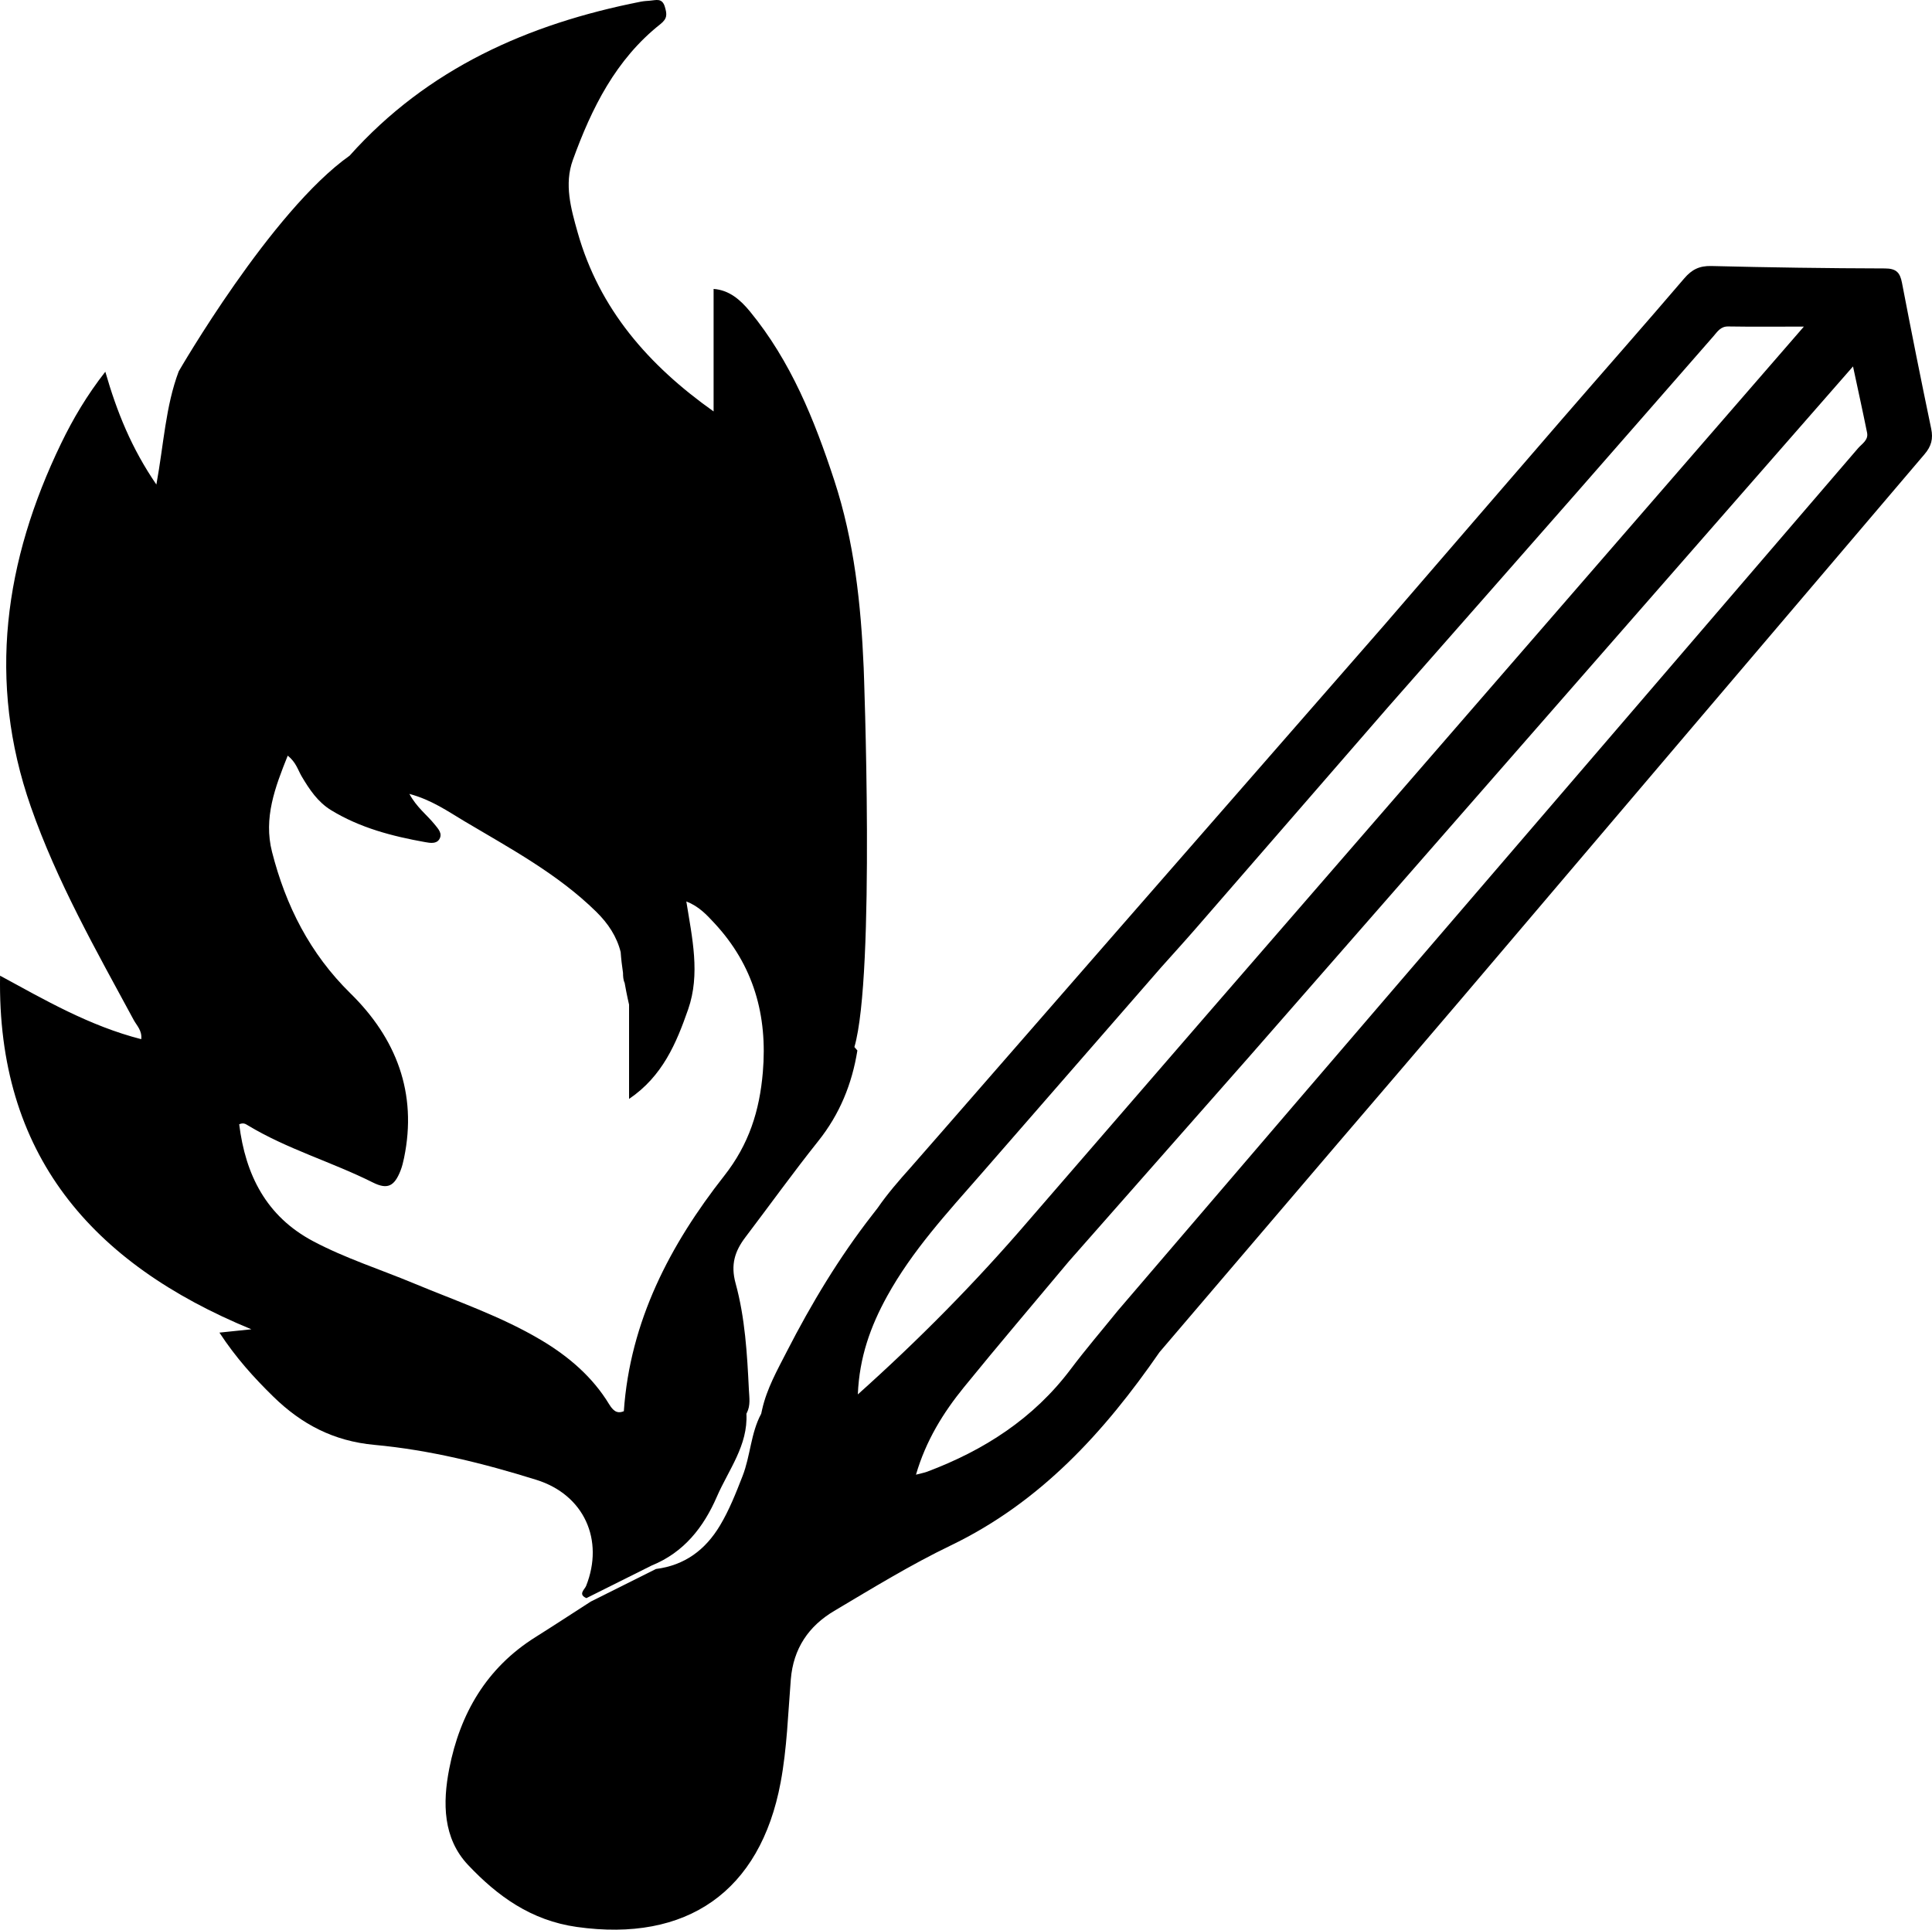
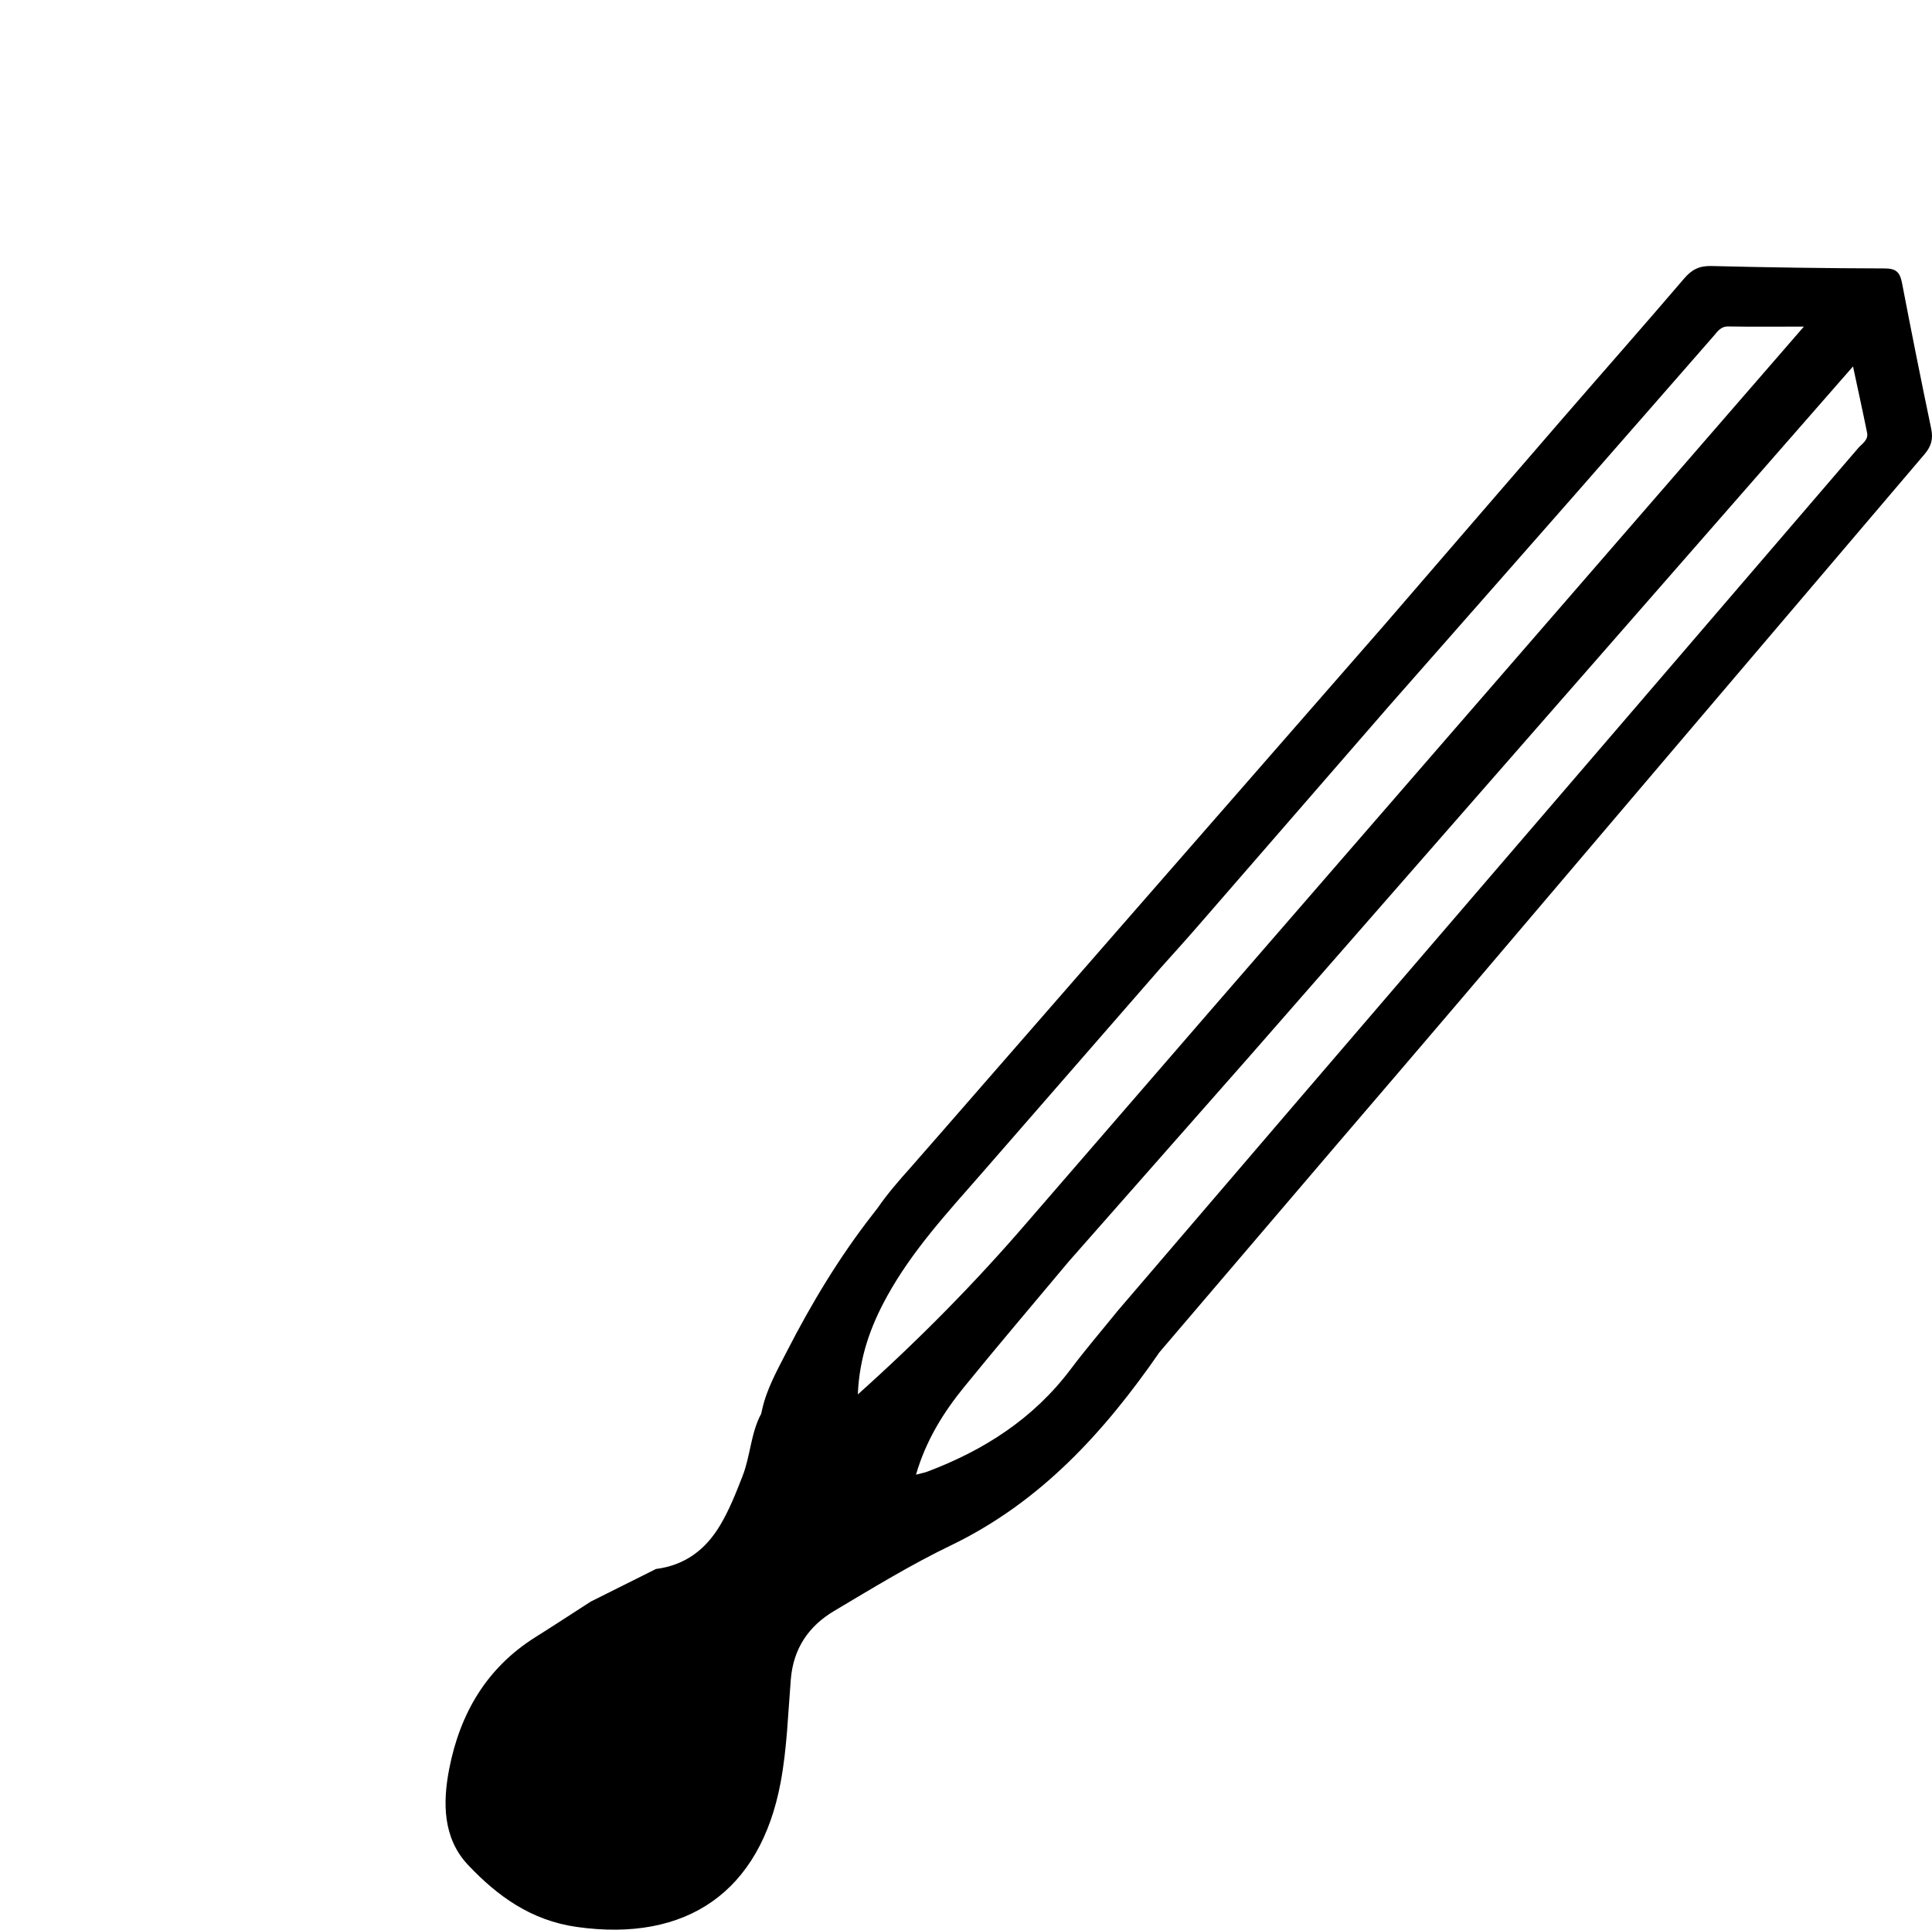
<svg xmlns="http://www.w3.org/2000/svg" version="1.1" id="Layer_1" x="0px" y="0px" width="283.465px" height="283.191px" viewBox="0 0 283.465 283.191" enable-background="new 0 0 283.465 283.191" xml:space="preserve">
  <path fill="#641618" d="M-309.998-308.884c-0.059,0.314-0.035,0.621,0.073,0.921c-4.703-0.122-9.481,0.9-14.073-0.921  C-319.331-308.884-314.665-308.884-309.998-308.884z" />
  <g>
-     <path d="M85.996,232.74c-0.211,0.531-1.231,1.238,0.041,1.794c3.198-1.598,6.395-3.196,9.593-4.794   c4.708-1.915,7.593-5.587,9.545-10.081c1.72-3.96,4.58-7.528,4.34-12.19c0.025-0.043,0.04-0.087,0.063-0.129   c0.564-1.085,0.354-2.27,0.299-3.397c-0.254-5.255-0.562-10.546-1.952-15.616c-0.751-2.739-0.105-4.719,1.441-6.757   c3.569-4.705,7.018-9.505,10.698-14.121c3.142-3.941,4.944-8.373,5.732-13.284c-0.043-0.049-0.085-0.099-0.128-0.147   c-0.105-0.119-0.208-0.24-0.311-0.361c3.093-10.58,1.362-55.674,1.362-55.674c-0.395-9.325-1.388-18.554-4.313-27.483   c-2.91-8.881-6.369-17.488-12.389-24.812c-1.415-1.722-3.052-3.123-5.317-3.284c0,6.028,0,11.941,0,17.978   c-9.534-6.765-16.766-15.002-19.951-26.287c-0.982-3.481-1.988-7.051-0.704-10.601c2.752-7.61,6.306-14.782,12.846-19.951   c1.051-0.831,0.975-1.463,0.659-2.539c-0.404-1.375-1.328-0.958-2.195-0.902c-0.46,0.03-0.925,0.063-1.376,0.152   c-16.488,3.255-31.244,9.789-42.68,22.591c-11.53,8.158-25.079,31.658-25.079,31.658c-1.934,5.152-2.189,10.667-3.276,16.607   c-3.647-5.326-5.789-10.637-7.491-16.556c-2.696,3.446-4.743,6.916-6.49,10.53C0.66,82.27-1.907,99.984,4.521,118.389   c3.842,11.001,9.587,21.103,15.103,31.308c0.438,0.81,1.244,1.54,1.099,2.808c-7.63-1.954-14.189-5.781-20.712-9.318   c-0.452,26.151,13.339,42.204,36.871,51.893c-1.911,0.199-3.17,0.33-4.686,0.488c2.413,3.687,5.063,6.615,7.903,9.392   c4.149,4.056,8.844,6.533,14.849,7.084c8.074,0.741,15.997,2.71,23.745,5.129C85.714,219.364,88.668,226.006,85.996,232.74z    M45.941,182.153c-6.887-3.654-9.928-9.75-10.845-17.157c0.615-0.27,0.937-0.045,1.244,0.141c5.796,3.507,12.34,5.38,18.364,8.398   c2.172,1.088,3.161,0.536,4.054-1.721c0.238-0.602,0.391-1.231,0.522-1.864c1.981-9.547-1.149-17.576-7.854-24.159   c-5.959-5.851-9.495-12.862-11.514-20.772c-1.269-4.97,0.439-9.471,2.305-14.123c1.233,0.984,1.494,2.111,2.048,3.047   c1.138,1.922,2.363,3.763,4.317,4.958c4.249,2.597,8.972,3.823,13.811,4.688c0.721,0.129,1.617,0.281,2.055-0.413   c0.537-0.851-0.177-1.566-0.687-2.2c-1.114-1.381-2.611-2.467-3.696-4.466c3.297,0.889,5.646,2.564,8.065,4.004   c6.727,4.003,13.662,7.714,19.337,13.278c1.78,1.746,3.031,3.668,3.598,5.926c0.07,1.022,0.198,2.075,0.345,3.064   c0.003,0.505,0.031,1.021,0.237,1.458c0.324,1.841,0.65,3.194,0.65,3.194c0,4.525,0,9.081,0,13.84   c4.93-3.342,6.944-8.202,8.668-13.144c1.805-5.175,0.594-10.457-0.266-15.839c1.865,0.731,2.985,1.965,4.11,3.174   c5.76,6.195,7.828,13.539,7.115,21.896c-0.482,5.642-2.019,10.555-5.661,15.189c-7.959,10.128-13.819,21.345-14.733,34.553   c-0.749,0.31-1.398,0.232-2.142-0.999c-2.428-4.013-5.94-7.023-9.959-9.419c-5.897-3.516-12.388-5.71-18.685-8.334   C55.806,186.292,50.679,184.667,45.941,182.153z" />
    <path d="M283.344,62.905c-1.486-7.121-2.913-14.255-4.283-21.399c-0.289-1.509-0.833-2.107-2.504-2.111   c-8.488-0.019-16.976-0.145-25.462-0.355c-1.746-0.043-2.862,0.506-3.983,1.818c-5.933,6.944-11.98,13.79-17.958,20.695   c-8.685,10.032-17.345,20.086-26.016,30.131c0,0,0,0,0,0c0,0,0,0,0,0c-12.907,14.778-25.814,29.556-38.72,44.335l-26.428,30.307   l-4.406,5.038l0,0c-1.697,1.895-3.367,3.814-4.818,5.916c0,0,0,0,0,0c-0.261,0.326-0.51,0.661-0.767,0.99   c-4.884,6.264-8.956,13.046-12.575,20.106c-1.395,2.722-2.91,5.41-3.593,8.433c-0.05,0.221-0.107,0.44-0.147,0.664   c-1.54,2.86-1.57,6.168-2.737,9.153c-0.969,2.479-1.928,4.936-3.3,7.233c-2.154,3.606-5.182,5.856-9.397,6.398   c-0.002,0-0.004,0.001-0.006,0.001c-0.066,0.033-0.132,0.066-0.199,0.099c-3.123,1.562-6.246,3.123-9.369,4.685   c-2.709,1.743-5.401,3.512-8.129,5.226c-7.17,4.505-11.055,11.217-12.635,19.306c-0.976,4.999-0.94,10.202,2.769,14.126   c4.31,4.561,9.226,8.142,15.95,9.091c16.131,2.276,26.903-5.175,29.902-21.203c0.937-5.006,1.085-10.075,1.494-15.121   c0.368-4.543,2.621-7.831,6.372-10.059c5.615-3.334,11.206-6.768,17.079-9.595c13.173-6.342,22.538-16.645,30.648-28.376   l26.134-30.621c5.997-7.011,12.011-14.006,17.986-21.034c22.707-26.709,45.394-53.435,68.124-80.124   C283.373,65.48,283.656,64.397,283.344,62.905z M130.158,190.227c3.691-6.691,8.818-12.248,13.792-17.937c0,0,0,0,0.001,0.001   c0,0,0-0.001,0-0.001v0l26.412-30.323l0,0l0,0l0,0l0,0c0,0,0,0,0,0v0c1.71-1.916,3.44-3.814,5.125-5.752   c9.252-10.643,18.494-21.296,27.739-31.946c0.133-0.154,0.267-0.307,0.4-0.461c9.248-10.518,18.505-21.028,27.742-31.556   c6.686-7.621,13.342-15.268,20.02-22.895c0.586-0.67,1.047-1.466,2.184-1.447c3.463,0.057,6.927,0.021,11.094,0.021   c-29.459,33.959-58.476,67.409-87.492,100.858c0,0,0,0,0,0l-26.306,30.396c-7.684,8.95-15.939,17.334-25.006,25.452   C126.085,199.172,127.739,194.613,130.158,190.227z M272.611,65.789c-22.342,26.039-44.702,52.062-67.058,78.089   c-5.108,5.947-10.21,11.898-15.316,17.848c0,0,0,0-0.001-0.001c0,0,0,0.001,0,0.001c0,0,0,0,0,0l-26.213,30.604   c-2.317,2.866-4.721,5.668-6.935,8.612c-5.446,7.239-12.701,11.896-21.053,15.037c-0.408,0.154-0.846,0.229-1.642,0.438   c1.469-5.026,4.005-9.103,7.049-12.848c5.056-6.219,10.256-12.321,15.397-18.474c0,0,0.001,0.001,0.002,0.001   c0-0.001,0-0.002,0-0.003c0,0,0,0,0,0l26.595-30.19c29.376-33.59,58.751-67.18,88.44-101.128c0.747,3.502,1.434,6.61,2.064,9.73   C274.159,64.595,273.181,65.125,272.611,65.789z" />
  </g>
</svg>